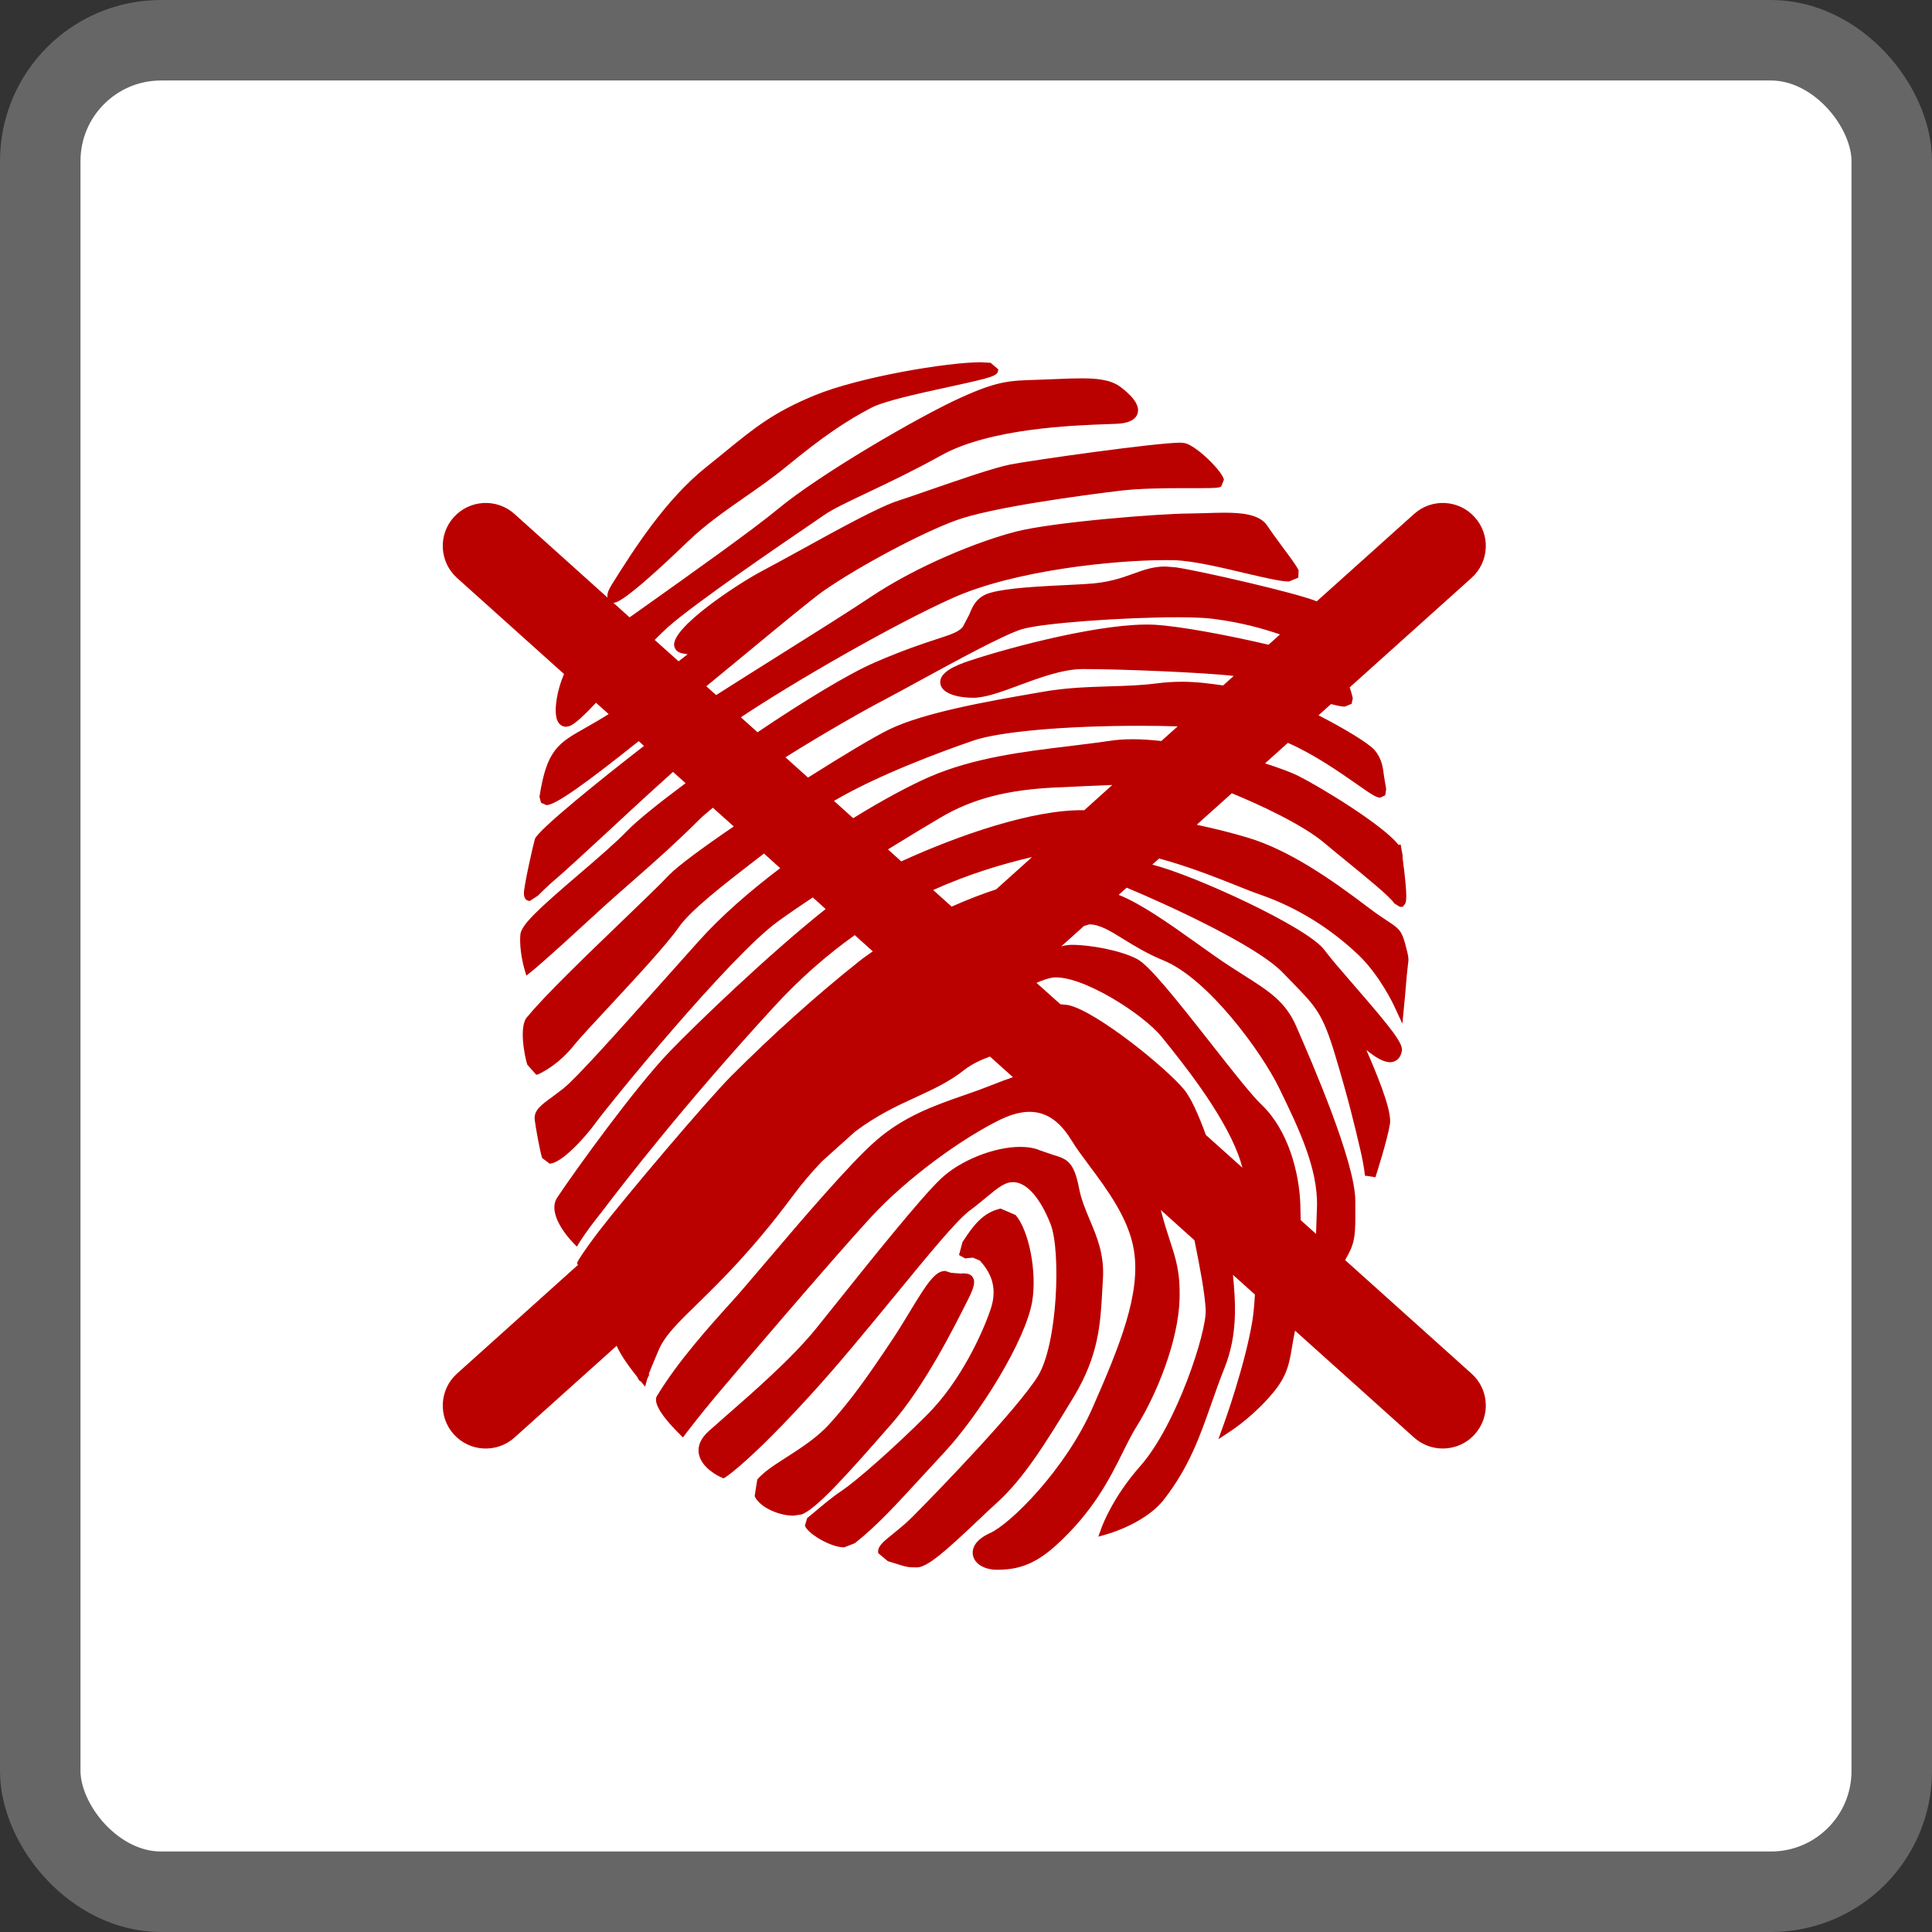
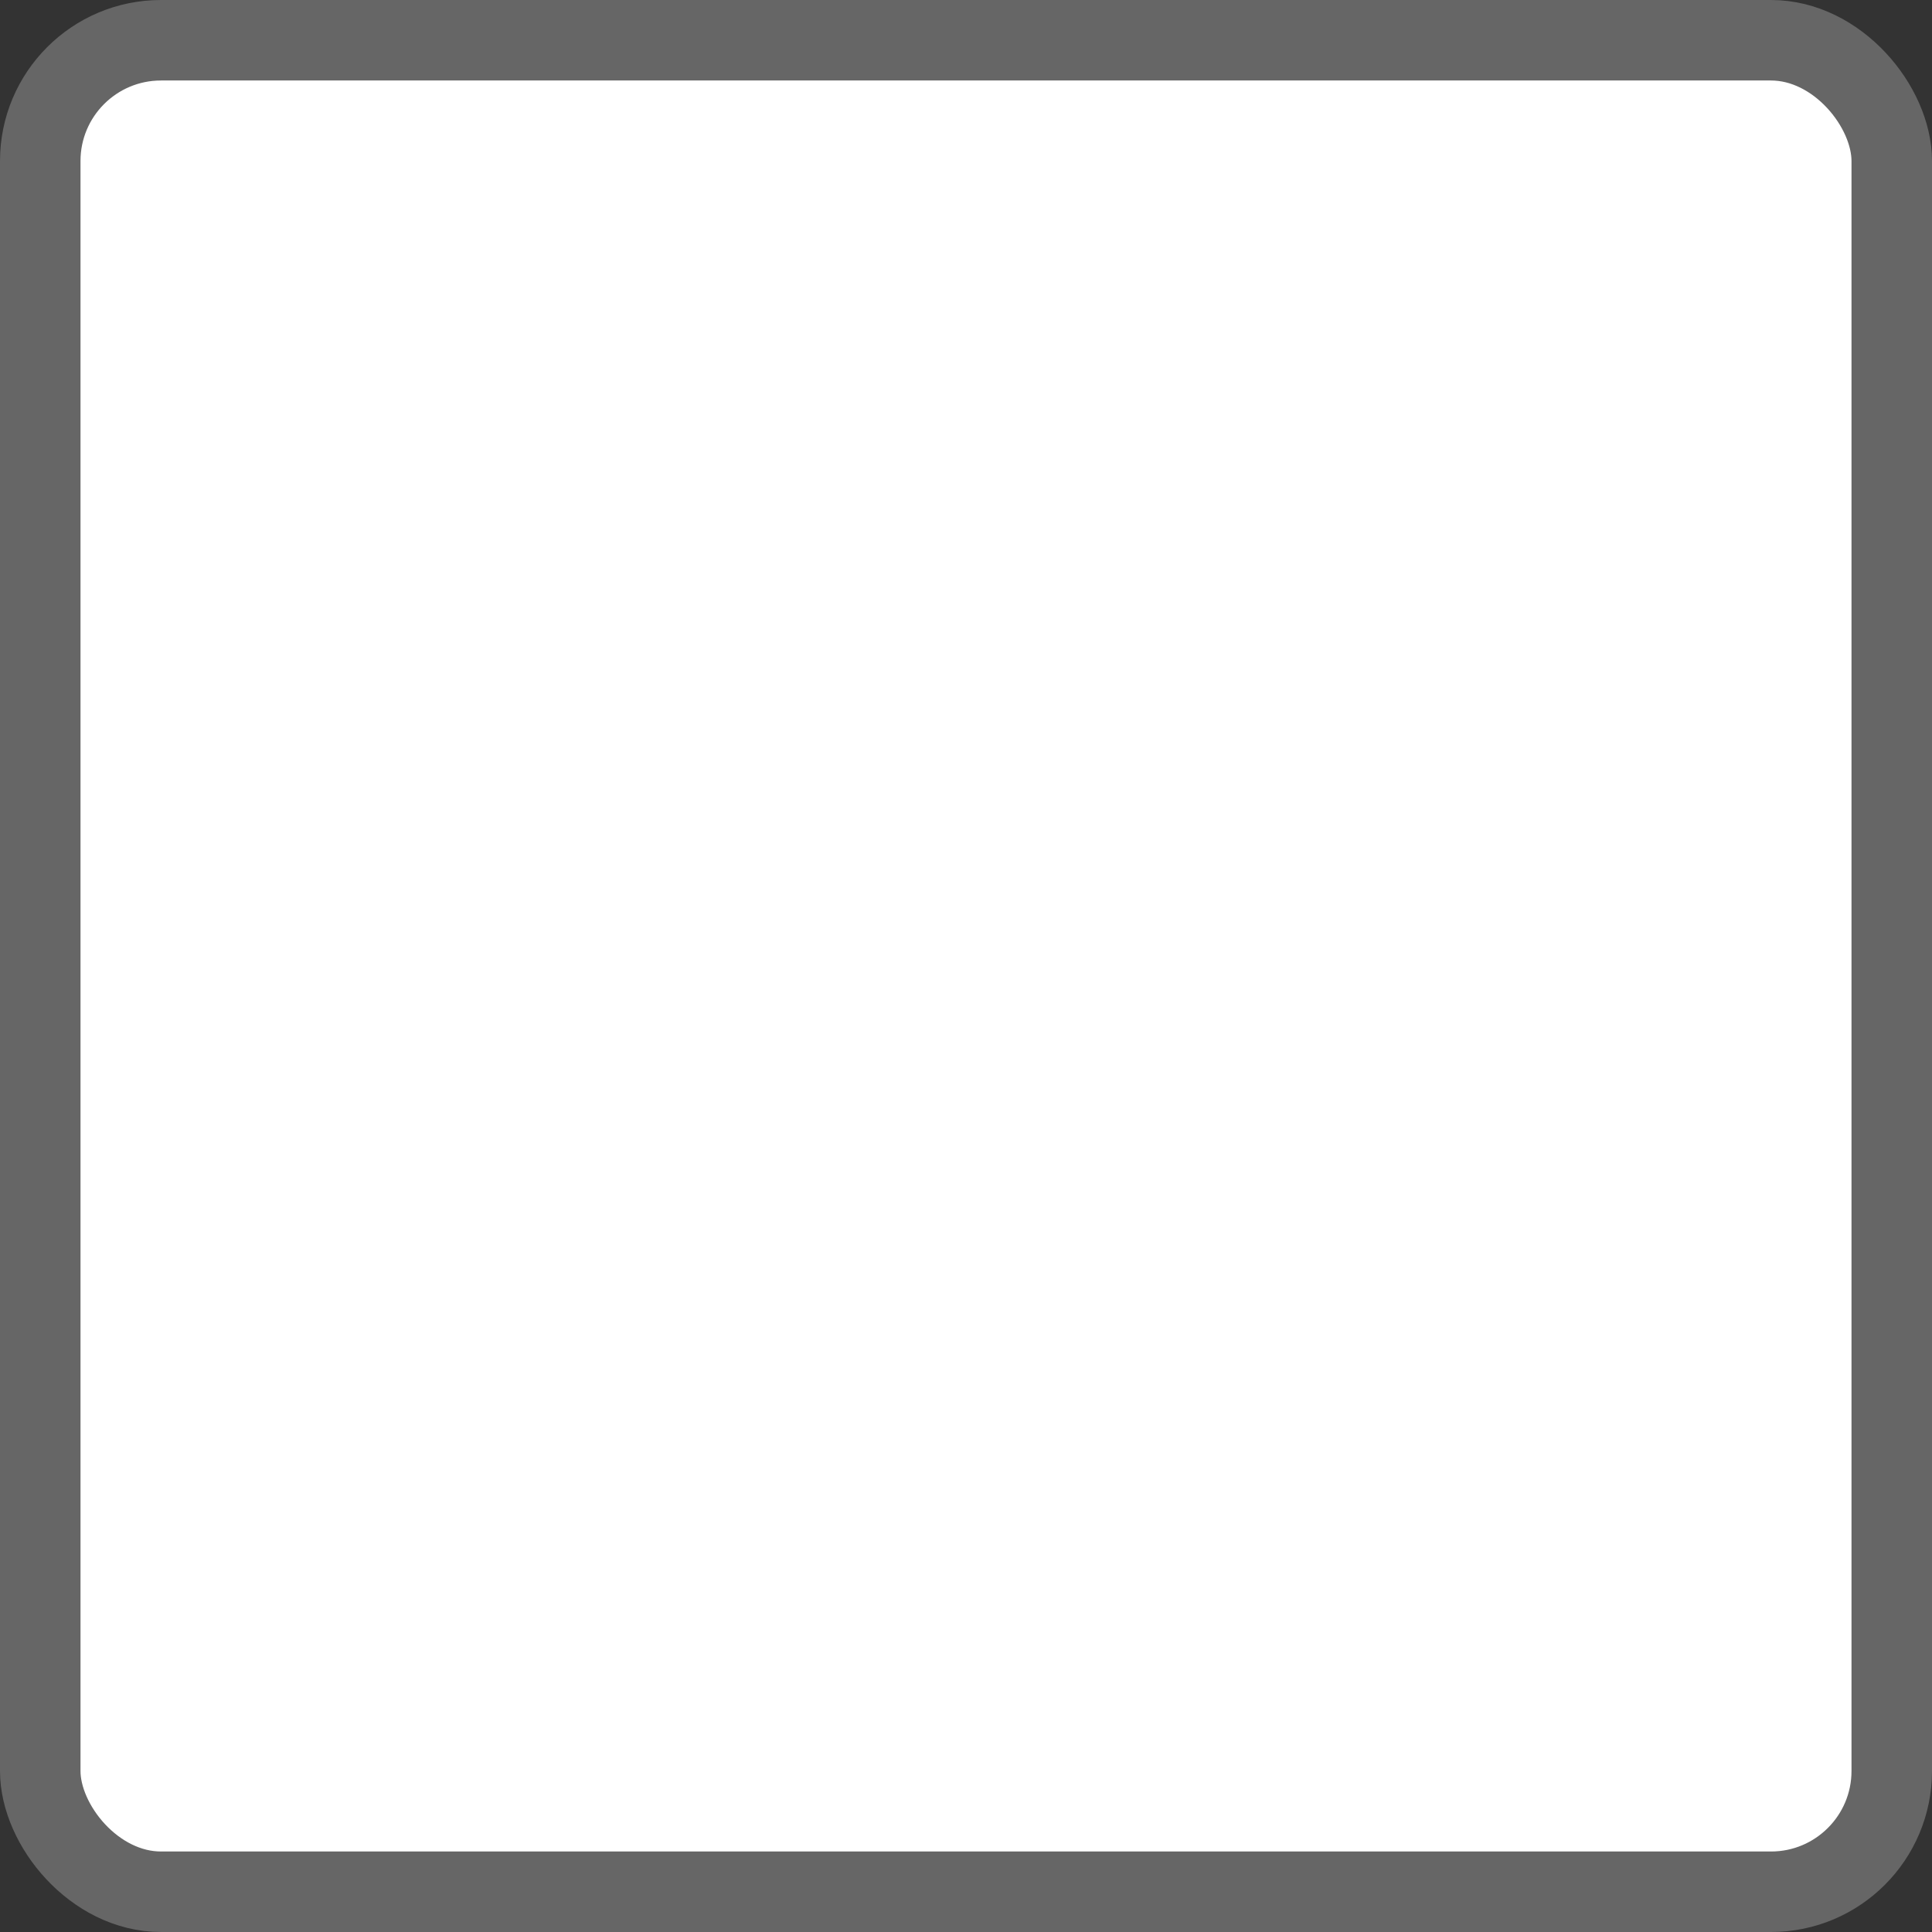
<svg xmlns="http://www.w3.org/2000/svg" width="48" height="48" viewBox="0 0 48 48">
  <rect x="0" y="0" width="48" height="48" fill="#333333" stroke="none" />
  <g fill="none" fill-rule="evenodd">
    <rect width="46" height="46" x="1" y="1" fill="#FFF" fill-rule="nonzero" stroke="#666" stroke-width="2" rx="3" />
-     <path fill="#B00" d="M24.375,9 L24.612,9.014 L24.8,9.175 C24.804,9.34 24.683,9.371 23.578,9.612 C22.865,9.767 21.977,9.96 21.653,10.128 C20.998,10.469 20.412,10.874 19.565,11.569 C19.216,11.857 18.854,12.11 18.501,12.355 C17.998,12.706 17.52,13.039 17.078,13.465 C15.507,14.976 15.305,14.976 15.239,14.976 L15.239,14.976 L15.642,15.338 C15.729,15.276 15.809,15.22 15.9,15.155 C17.152,14.266 18.71,13.159 19.335,12.64 C20.368,11.783 22.809,10.362 23.853,9.887 C24.779,9.466 25.068,9.456 25.766,9.436 L25.766,9.436 L26.236,9.418 C26.46,9.408 26.674,9.4 26.864,9.4 C27.216,9.4 27.576,9.425 27.822,9.602 C28.061,9.778 28.335,10.036 28.263,10.272 C28.19,10.512 27.836,10.525 27.719,10.53 L27.719,10.53 L27.539,10.537 C26.66,10.568 24.596,10.639 23.381,11.315 C22.695,11.696 22.07,11.993 21.564,12.233 C21.084,12.461 20.703,12.64 20.478,12.794 L20.478,12.794 L20.243,12.956 C19.432,13.508 17.278,14.976 16.598,15.578 C16.496,15.668 16.383,15.78 16.265,15.898 L16.265,15.898 L16.859,16.43 C16.934,16.372 17.019,16.306 17.084,16.255 L17.084,16.255 L17.009,16.243 L16.961,16.234 C16.793,16.205 16.758,16.092 16.75,16.044 C16.68,15.596 18.29,14.53 18.911,14.198 C19.197,14.048 19.535,13.861 19.894,13.664 C20.806,13.162 21.84,12.59 22.324,12.437 C22.53,12.371 22.824,12.268 23.147,12.156 C23.87,11.906 24.686,11.624 25.101,11.54 C25.642,11.435 28.722,10.998 29.328,10.998 L29.328,10.998 L29.435,11.009 C29.724,11.071 30.37,11.707 30.408,11.918 L30.408,11.918 L30.342,12.084 C30.29,12.12 30.22,12.128 29.806,12.128 L29.369,12.128 C28.872,12.128 28.298,12.136 27.819,12.193 C26.89,12.306 24.634,12.604 23.746,12.93 C22.894,13.241 21.368,14.053 20.478,14.668 C20.21,14.852 19.398,15.524 18.456,16.302 C18.134,16.568 17.836,16.812 17.548,17.05 L17.548,17.05 L17.793,17.269 C18.264,16.968 18.822,16.618 19.373,16.271 C20.234,15.732 21.122,15.173 21.634,14.83 C22.804,14.051 24.291,13.453 25.242,13.207 C26.156,12.971 28.835,12.758 29.556,12.758 L29.556,12.758 L29.975,12.748 C30.125,12.743 30.276,12.738 30.422,12.738 C30.84,12.738 31.295,12.776 31.481,13.055 C31.576,13.199 31.709,13.379 31.836,13.552 C32.034,13.818 32.207,14.047 32.264,14.172 L32.264,14.172 L32.256,14.352 L32.024,14.447 C31.812,14.447 31.401,14.348 30.926,14.238 C30.32,14.094 29.632,13.931 29.166,13.918 L29.166,13.918 L28.965,13.916 C27.681,13.916 25.209,14.166 23.667,14.858 C22.194,15.517 19.704,16.954 18.407,17.821 L18.407,17.821 L18.821,18.193 C19.94,17.438 21.071,16.744 21.746,16.453 C22.446,16.151 22.917,15.996 23.261,15.883 C23.633,15.762 23.819,15.702 23.922,15.572 L23.922,15.572 L24.078,15.275 C24.165,15.06 24.263,14.819 24.618,14.724 C25.06,14.605 25.726,14.572 26.83,14.518 L26.83,14.518 L26.962,14.51 C27.524,14.483 27.861,14.36 28.161,14.252 C28.412,14.161 28.648,14.075 28.953,14.075 L28.953,14.075 L29.219,14.096 C29.823,14.186 32.214,14.732 32.714,14.94 L32.714,14.94 L35.133,12.769 C35.572,12.374 36.248,12.412 36.64,12.851 C37.035,13.288 37,13.963 36.56,14.358 L36.56,14.358 L33.533,17.077 C33.551,17.138 33.575,17.203 33.588,17.262 L33.588,17.262 L33.61,17.346 L33.581,17.486 L33.41,17.556 C33.336,17.556 33.215,17.531 33.069,17.492 L33.069,17.492 L32.758,17.772 C33.41,18.104 34.005,18.47 34.144,18.628 C34.332,18.839 34.36,19.073 34.388,19.301 L34.388,19.301 L34.439,19.603 L34.416,19.758 L34.292,19.817 C34.192,19.817 34.068,19.734 33.693,19.471 C33.272,19.177 32.642,18.738 31.997,18.456 L31.997,18.456 L31.43,18.966 C31.785,19.079 32.08,19.189 32.26,19.279 C32.784,19.541 34.361,20.496 34.744,20.989 L34.744,20.989 L34.799,20.982 L34.841,21.22 L34.85,21.264 L34.846,21.264 L34.848,21.326 C34.988,22.369 34.936,22.429 34.89,22.481 L34.89,22.481 L34.851,22.528 L34.781,22.531 L34.641,22.445 C34.541,22.283 33.958,21.808 33.44,21.385 C33.254,21.233 33.064,21.078 32.888,20.93 C32.349,20.482 31.308,19.997 30.604,19.708 L30.604,19.708 L29.732,20.491 C30.173,20.586 30.61,20.692 31.023,20.818 C32.048,21.131 33.09,21.859 33.976,22.532 C34.206,22.706 34.365,22.812 34.482,22.888 C34.761,23.072 34.824,23.123 34.916,23.467 C35.001,23.783 35.003,23.826 34.979,23.98 L34.979,23.98 L34.952,24.224 C34.919,24.642 34.889,24.941 34.889,24.941 L34.889,24.941 L34.841,25.433 L34.634,24.985 C34.63,24.977 34.281,24.229 33.743,23.718 C33.034,23.047 32.22,22.547 31.324,22.232 C31.122,22.163 30.885,22.067 30.635,21.967 C30.11,21.757 29.472,21.512 28.798,21.329 L28.798,21.329 L28.628,21.482 C29.637,21.73 32.484,23.032 32.903,23.6 C33.046,23.795 33.333,24.124 33.635,24.474 C34.577,25.559 34.865,25.926 34.829,26.112 C34.781,26.364 34.606,26.39 34.533,26.39 C34.365,26.39 34.161,26.26 33.947,26.087 C34.384,27.083 34.571,27.671 34.533,27.92 C34.473,28.313 34.184,29.212 34.172,29.248 L34.172,29.248 L33.909,29.208 C33.909,29.207 33.905,29.03 33.794,28.554 L33.794,28.554 L33.774,28.471 C33.656,27.965 33.508,27.336 33.172,26.215 C32.86,25.18 32.697,25.013 32.093,24.394 L32.093,24.394 L31.865,24.16 C31.216,23.488 29.016,22.482 27.992,22.054 L27.992,22.054 L27.792,22.232 C28.332,22.444 29.03,22.933 29.715,23.422 C30.005,23.629 30.28,23.826 30.521,23.984 L30.521,23.984 L30.9,24.227 C31.526,24.623 31.938,24.886 32.205,25.498 L32.205,25.498 L32.223,25.541 C32.583,26.365 33.672,28.871 33.672,29.832 L33.672,29.832 L33.673,30.222 C33.672,30.763 33.642,30.924 33.419,31.306 L33.419,31.306 L36.56,34.127 C37,34.52 37.035,35.195 36.64,35.634 C36.43,35.868 36.138,35.988 35.846,35.988 C35.591,35.988 35.337,35.898 35.133,35.716 L35.133,35.716 L32.175,33.06 C32.146,33.199 32.122,33.33 32.104,33.443 C32.033,33.87 31.983,34.181 31.62,34.613 C31.167,35.158 30.634,35.516 30.61,35.532 L30.61,35.532 L30.27,35.758 L30.408,35.374 C30.416,35.358 30.942,33.886 31.115,32.813 C31.146,32.624 31.164,32.4 31.178,32.162 L31.178,32.162 L30.632,31.673 C30.696,32.339 30.758,33.15 30.424,33.983 C30.299,34.295 30.195,34.594 30.093,34.883 C29.81,35.689 29.543,36.45 28.919,37.254 C28.472,37.83 27.58,38.093 27.542,38.105 L27.542,38.105 L27.287,38.178 L27.378,37.928 C27.39,37.898 27.653,37.188 28.325,36.43 C29.232,35.406 29.984,33.084 29.955,32.543 C29.936,32.141 29.817,31.508 29.676,30.814 L29.676,30.814 L28.84,30.062 C28.92,30.372 28.997,30.612 29.063,30.814 C29.213,31.272 29.324,31.601 29.306,32.272 C29.276,33.324 28.734,34.646 28.244,35.431 C28.128,35.615 28.018,35.833 27.904,36.065 C27.574,36.728 27.164,37.555 26.228,38.401 C25.679,38.898 25.247,39 24.77,39 C24.459,39 24.218,38.857 24.173,38.644 C24.152,38.544 24.149,38.291 24.597,38.089 C25.114,37.855 26.476,36.497 27.143,34.978 C27.831,33.416 28.343,32.138 28.173,31.07 C28.05,30.282 27.503,29.549 27.062,28.958 C26.894,28.733 26.734,28.518 26.618,28.326 C26.176,27.604 25.619,27.448 24.858,27.814 C23.964,28.247 22.559,29.232 21.602,30.28 C20.648,31.321 18.206,34.182 17.771,34.702 C17.333,35.227 17.066,35.586 17.062,35.588 L17.062,35.588 L16.968,35.713 L16.859,35.604 C16.176,34.92 16.286,34.724 16.337,34.658 C16.835,33.842 17.556,33.028 18.191,32.327 C18.362,32.141 18.659,31.79 19.004,31.385 C19.899,30.332 21.126,28.89 21.77,28.333 C22.469,27.727 23.224,27.464 23.954,27.21 C24.179,27.132 24.393,27.056 24.602,26.974 L24.602,26.974 L24.635,26.96 C24.828,26.882 24.998,26.821 25.166,26.762 L25.166,26.762 L24.594,26.249 C24.366,26.335 24.147,26.434 23.962,26.579 C23.583,26.879 23.178,27.065 22.751,27.262 C22.286,27.474 21.788,27.707 21.244,28.115 L21.244,28.115 L20.421,28.854 C20.182,29.105 19.936,29.388 19.679,29.735 C18.694,31.057 17.902,31.831 17.324,32.395 C16.838,32.869 16.518,33.182 16.365,33.54 C16.216,33.889 16.149,34.056 16.119,34.136 L16.119,34.136 L16.131,34.151 L16.089,34.241 L16.083,34.25 L16.028,34.451 L15.917,34.315 L15.898,34.315 L15.858,34.262 L15.833,34.211 C15.536,33.841 15.392,33.6 15.321,33.436 L15.321,33.436 L12.782,35.716 C12.341,36.11 11.667,36.072 11.273,35.634 C10.88,35.195 10.916,34.52 11.354,34.127 L11.354,34.127 L14.36,31.426 L14.334,31.38 L14.37,31.312 C14.375,31.303 14.499,31.087 14.886,30.582 C15.519,29.754 17.586,27.316 18.166,26.735 C19.216,25.685 20.29,24.721 21.358,23.873 C21.461,23.79 21.575,23.714 21.684,23.636 L21.684,23.636 L21.236,23.233 C20.565,23.712 19.892,24.29 19.223,25.02 C16.938,27.509 15.456,29.446 14.97,30.084 L14.97,30.084 L14.8,30.301 C14.572,30.589 14.426,30.822 14.424,30.824 L14.424,30.824 L14.331,30.972 L14.211,30.846 C14.146,30.778 13.582,30.163 13.84,29.759 C14.292,29.078 15.794,26.998 16.65,26.113 C17.301,25.439 19.086,23.718 20.513,22.584 L20.513,22.584 L20.193,22.296 C19.876,22.508 19.576,22.712 19.322,22.897 C18.136,23.758 15.155,27.406 14.805,27.889 C14.549,28.246 13.948,28.91 13.654,28.91 L13.654,28.91 L13.467,28.768 C13.404,28.55 13.313,28.034 13.286,27.83 C13.251,27.593 13.445,27.452 13.713,27.258 L13.713,27.258 L13.988,27.05 C14.31,26.798 15.294,25.694 16.436,24.416 C16.734,24.083 17.043,23.735 17.36,23.382 C17.921,22.754 18.636,22.136 19.384,21.569 L19.384,21.569 L18.98,21.206 C18.91,21.259 18.848,21.31 18.777,21.362 C17.98,21.979 17.154,22.616 16.859,23.044 C16.556,23.478 15.755,24.338 15.112,25.031 C14.728,25.444 14.397,25.8 14.266,25.963 C13.892,26.431 13.515,26.62 13.39,26.682 L13.39,26.682 L13.362,26.696 L13.32,26.7 L13.1,26.45 C13.032,26.24 12.878,25.46 13.114,25.249 C13.529,24.739 14.612,23.696 15.483,22.858 C15.975,22.384 16.4,21.976 16.619,21.744 C16.836,21.516 17.466,21.054 18.23,20.533 L18.23,20.533 L17.711,20.068 C17.576,20.179 17.445,20.288 17.348,20.387 C16.768,20.965 16.323,21.356 15.807,21.81 C15.48,22.096 15.112,22.418 14.668,22.828 C13.548,23.86 13.247,24.103 13.235,24.113 L13.235,24.113 L13.077,24.239 L13.02,24.044 C13.016,24.026 12.896,23.6 12.928,23.222 C12.947,22.976 13.388,22.574 14.39,21.716 C14.835,21.335 15.293,20.94 15.58,20.645 C15.819,20.395 16.358,19.961 17.033,19.458 L17.033,19.458 L16.721,19.178 C16.15,19.688 15.526,20.266 15.002,20.753 C14.502,21.215 14.069,21.614 13.863,21.791 C13.601,22.013 13.454,22.163 13.365,22.252 L13.365,22.252 L13.164,22.384 C13.119,22.384 13.016,22.364 13.016,22.194 C13.016,22.015 13.235,21.036 13.288,20.849 C13.352,20.628 14.982,19.321 16,18.532 L16,18.532 L15.869,18.413 C14.537,19.477 13.799,20.003 13.577,20.003 L13.577,20.003 L13.442,19.944 L13.403,19.796 C13.584,18.623 13.87,18.463 14.554,18.078 C14.714,17.987 14.906,17.878 15.122,17.741 L15.122,17.741 L14.808,17.46 C14.498,17.788 14.279,17.993 14.148,18.04 L14.148,18.04 L14.061,18.056 C14.015,18.056 13.899,18.04 13.84,17.884 C13.754,17.646 13.842,17.137 14.013,16.746 L14.013,16.746 L11.354,14.358 C10.916,13.963 10.88,13.288 11.273,12.851 C11.667,12.412 12.341,12.374 12.782,12.769 L12.782,12.769 L15.095,14.848 C15.076,14.762 15.112,14.663 15.206,14.513 C15.736,13.669 16.53,12.412 17.554,11.598 C17.734,11.455 17.895,11.323 18.045,11.2 C18.749,10.627 19.212,10.248 20.231,9.826 C21.332,9.37 23.525,9 24.375,9 L24.375,9 Z M25.345,28.494 C25.534,28.494 25.699,28.521 25.834,28.579 L25.834,28.579 L26.163,28.692 C26.51,28.792 26.683,28.869 26.806,29.508 C26.859,29.793 26.965,30.043 27.075,30.307 C27.255,30.733 27.44,31.174 27.402,31.772 L27.402,31.772 L27.385,32.065 C27.34,32.895 27.297,33.679 26.67,34.716 C25.946,35.912 25.422,36.741 24.772,37.332 C24.624,37.465 24.463,37.617 24.297,37.776 C23.529,38.502 23.046,38.942 22.78,38.942 C22.557,38.942 22.497,38.925 22.324,38.869 L22.324,38.869 L22.058,38.787 L21.82,38.588 C21.789,38.425 21.942,38.304 22.195,38.101 C22.336,37.987 22.497,37.857 22.654,37.701 C23.306,37.048 25.28,35.004 25.786,34.19 C26.28,33.391 26.36,31.077 26.102,30.415 C25.851,29.776 25.525,29.397 25.206,29.372 C24.984,29.352 24.802,29.5 24.498,29.754 C24.378,29.853 24.242,29.966 24.079,30.087 C23.764,30.324 23.065,31.176 22.256,32.162 C21.598,32.962 20.856,33.87 20.174,34.618 C18.666,36.277 18.064,36.674 18.039,36.691 L18.039,36.691 L17.978,36.73 L17.91,36.7 C17.859,36.678 17.418,36.47 17.36,36.108 C17.33,35.917 17.414,35.731 17.608,35.556 C17.726,35.45 17.872,35.322 18.039,35.176 C18.692,34.606 19.678,33.745 20.268,33.016 C20.396,32.857 20.556,32.656 20.736,32.433 C21.585,31.369 22.873,29.761 23.372,29.289 C23.847,28.834 24.696,28.494 25.345,28.494 Z M24.86,30.026 L25.234,30.188 C25.566,30.578 25.763,31.594 25.647,32.32 C25.49,33.294 24.332,35.155 23.441,36.106 C23.234,36.329 23.039,36.539 22.856,36.739 C22.248,37.402 21.767,37.925 21.238,38.34 L21.238,38.34 L20.972,38.444 C20.637,38.444 20.063,38.101 19.998,37.904 L19.998,37.904 L20.054,37.717 L20.22,37.58 C20.398,37.43 20.666,37.2 20.922,37.031 C21.26,36.804 22.192,35.994 23.04,35.144 C23.87,34.316 24.418,33.108 24.614,32.522 C24.808,31.939 24.572,31.572 24.344,31.318 L24.344,31.318 L24.171,31.246 L24.064,31.256 L23.98,31.265 L23.826,31.181 L23.914,30.858 C24.178,30.45 24.412,30.13 24.86,30.026 L24.86,30.026 Z M23.482,31.576 L23.628,31.622 L23.856,31.641 C24.013,31.627 24.115,31.648 24.169,31.735 C24.234,31.838 24.205,31.977 24.059,32.269 C23.707,32.971 22.98,34.428 22.139,35.389 L22.139,35.389 L22.075,35.461 C21.031,36.654 20.264,37.509 19.91,37.627 L19.91,37.627 L19.71,37.656 C19.361,37.656 18.882,37.458 18.749,37.173 L18.749,37.173 L18.814,36.759 C18.973,36.568 19.24,36.398 19.549,36.2 C19.902,35.973 20.3,35.716 20.599,35.388 C21.14,34.79 21.534,34.236 22.162,33.294 C22.325,33.051 22.476,32.799 22.609,32.58 C23.021,31.903 23.228,31.576 23.482,31.576 L23.482,31.576 Z M27.064,22.966 L26.931,23.006 L26.366,23.513 C26.44,23.495 26.51,23.474 26.63,23.474 C27.088,23.474 27.837,23.61 28.252,23.827 C28.55,23.986 29.18,24.769 30.104,25.948 C30.616,26.6 31.101,27.217 31.342,27.445 C32.009,28.08 32.278,29.137 32.306,29.916 C32.309,30.03 32.313,30.167 32.315,30.313 L32.315,30.313 L32.697,30.656 C32.705,30.428 32.712,30.197 32.72,29.976 C32.747,29.029 32.256,28.016 31.824,27.124 L31.824,27.124 L31.782,27.037 C31.349,26.143 30.02,24.32 28.91,23.863 C28.505,23.698 28.192,23.504 27.915,23.334 C27.582,23.126 27.318,22.966 27.064,22.966 L27.064,22.966 Z M26.277,24.284 L26.153,24.288 C26.048,24.301 25.906,24.353 25.751,24.418 L25.751,24.418 L26.344,24.949 C26.415,24.961 26.478,24.958 26.554,24.974 C27.242,25.132 28.955,26.51 29.421,27.072 C29.585,27.27 29.778,27.698 29.96,28.198 L29.96,28.198 L30.868,29.012 C30.836,28.901 30.803,28.788 30.766,28.69 C30.359,27.612 29.345,26.359 28.858,25.757 C28.39,25.181 26.854,24.208 26.153,24.288 Z M25.642,21.293 C24.857,21.475 24.032,21.732 23.184,22.112 L23.184,22.112 L23.644,22.525 C24.033,22.351 24.406,22.208 24.749,22.096 L24.749,22.096 Z M27.635,19.502 C27.195,19.519 26.763,19.54 26.397,19.558 L26.397,19.558 L26.235,19.564 C25.01,19.622 24.149,19.848 23.354,20.32 C23.016,20.519 22.559,20.796 22.061,21.103 L22.061,21.103 L22.392,21.401 C23.807,20.753 25.676,20.104 26.938,20.13 L26.938,20.13 Z M28.312,18.032 C26.46,18.032 24.842,18.176 24.19,18.397 C23.441,18.654 21.845,19.237 20.72,19.898 L20.72,19.898 L21.197,20.328 C21.923,19.879 22.593,19.52 23.082,19.306 C24.188,18.823 25.449,18.672 26.56,18.538 C26.915,18.493 27.251,18.454 27.574,18.406 C27.743,18.379 27.936,18.366 28.148,18.366 C28.37,18.366 28.608,18.384 28.853,18.41 L28.853,18.41 L29.259,18.046 C28.959,18.037 28.641,18.032 28.312,18.032 Z M29.244,15.336 C27.953,15.336 25.872,15.478 25.377,15.636 C24.917,15.782 23.733,16.429 22.869,16.9 C22.517,17.093 22.203,17.264 21.981,17.381 C21.578,17.588 20.536,18.173 19.514,18.815 L19.514,18.815 L20.075,19.319 C20.946,18.767 21.734,18.295 22.097,18.12 C22.964,17.7 24.585,17.417 25.659,17.231 L25.659,17.231 L25.906,17.188 C26.482,17.086 27.02,17.07 27.538,17.053 C27.95,17.041 28.337,17.03 28.734,16.979 C28.948,16.951 29.153,16.938 29.361,16.938 C29.732,16.938 30.057,16.982 30.388,17.03 L30.388,17.03 L30.651,16.794 C29.914,16.706 27.809,16.622 26.909,16.622 C26.409,16.622 25.828,16.837 25.316,17.027 C24.867,17.194 24.48,17.336 24.178,17.336 C23.828,17.336 23.405,17.245 23.363,16.988 C23.316,16.706 23.746,16.53 24.075,16.42 C25.174,16.054 27.462,15.461 28.671,15.521 C29.26,15.55 30.478,15.773 31.516,16.018 L31.516,16.018 L31.802,15.762 C31.413,15.631 30.881,15.469 30.134,15.374 C29.945,15.349 29.637,15.336 29.244,15.336 Z" />
  </g>
</svg>